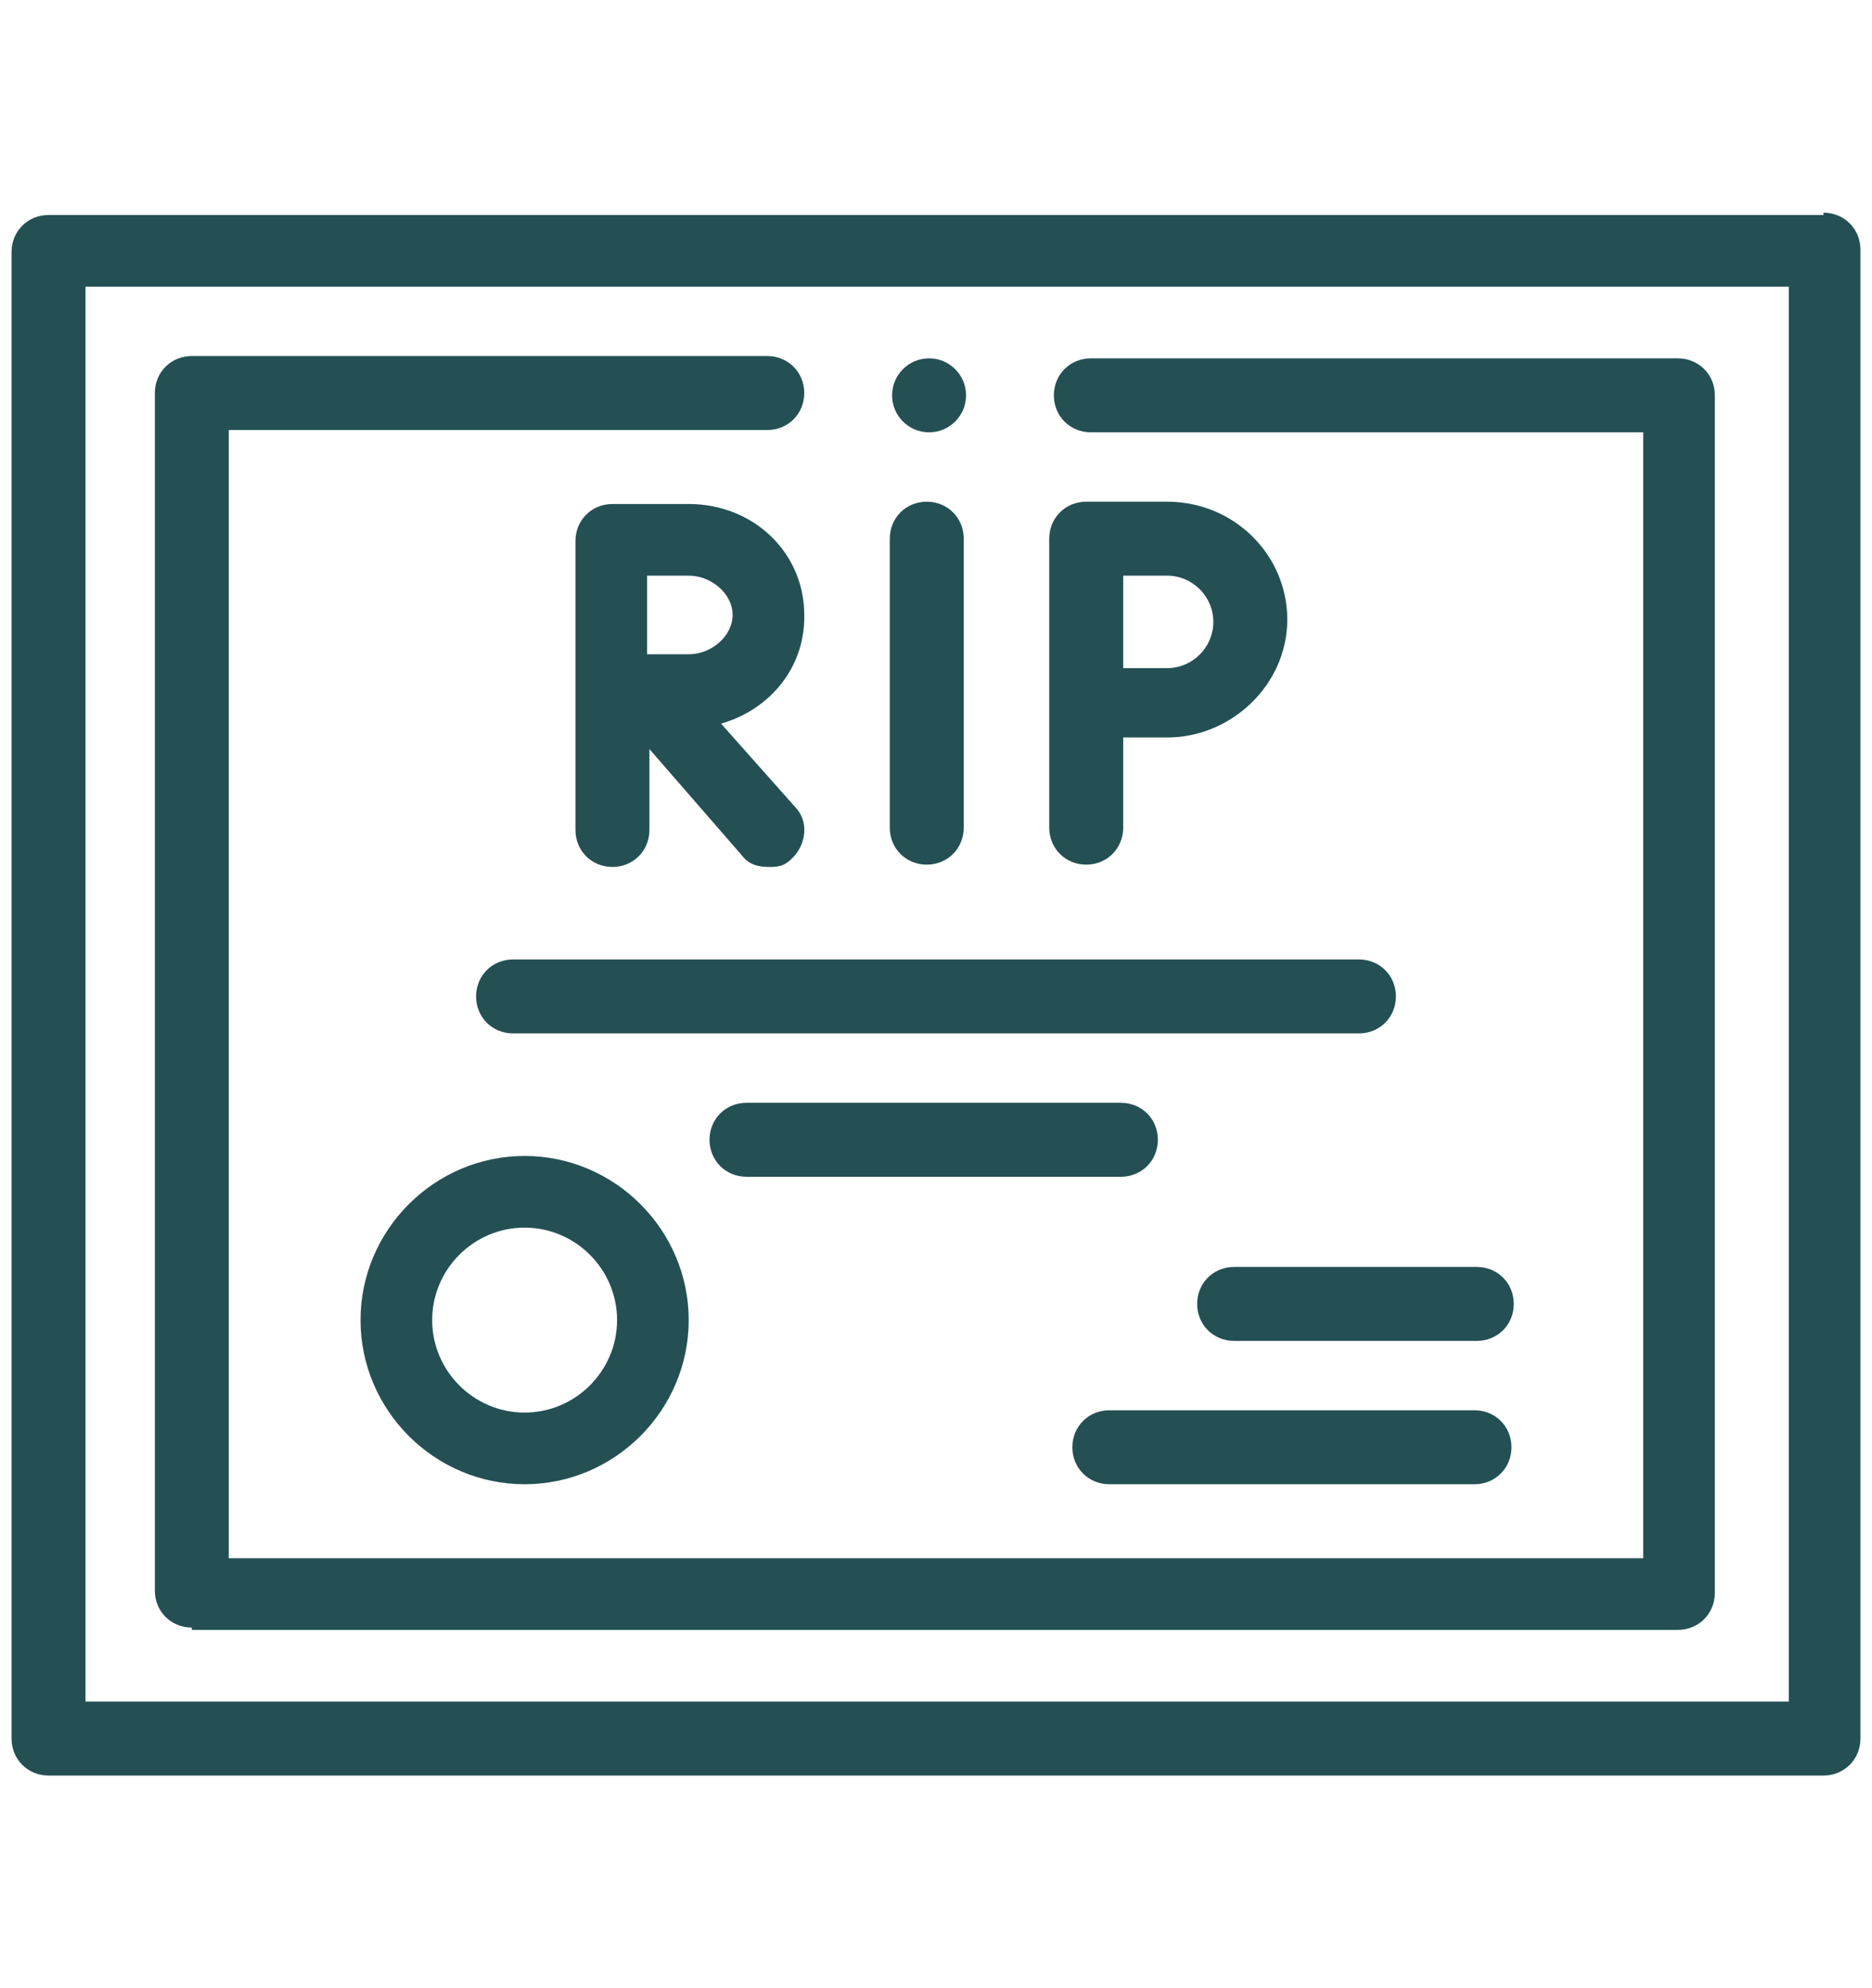
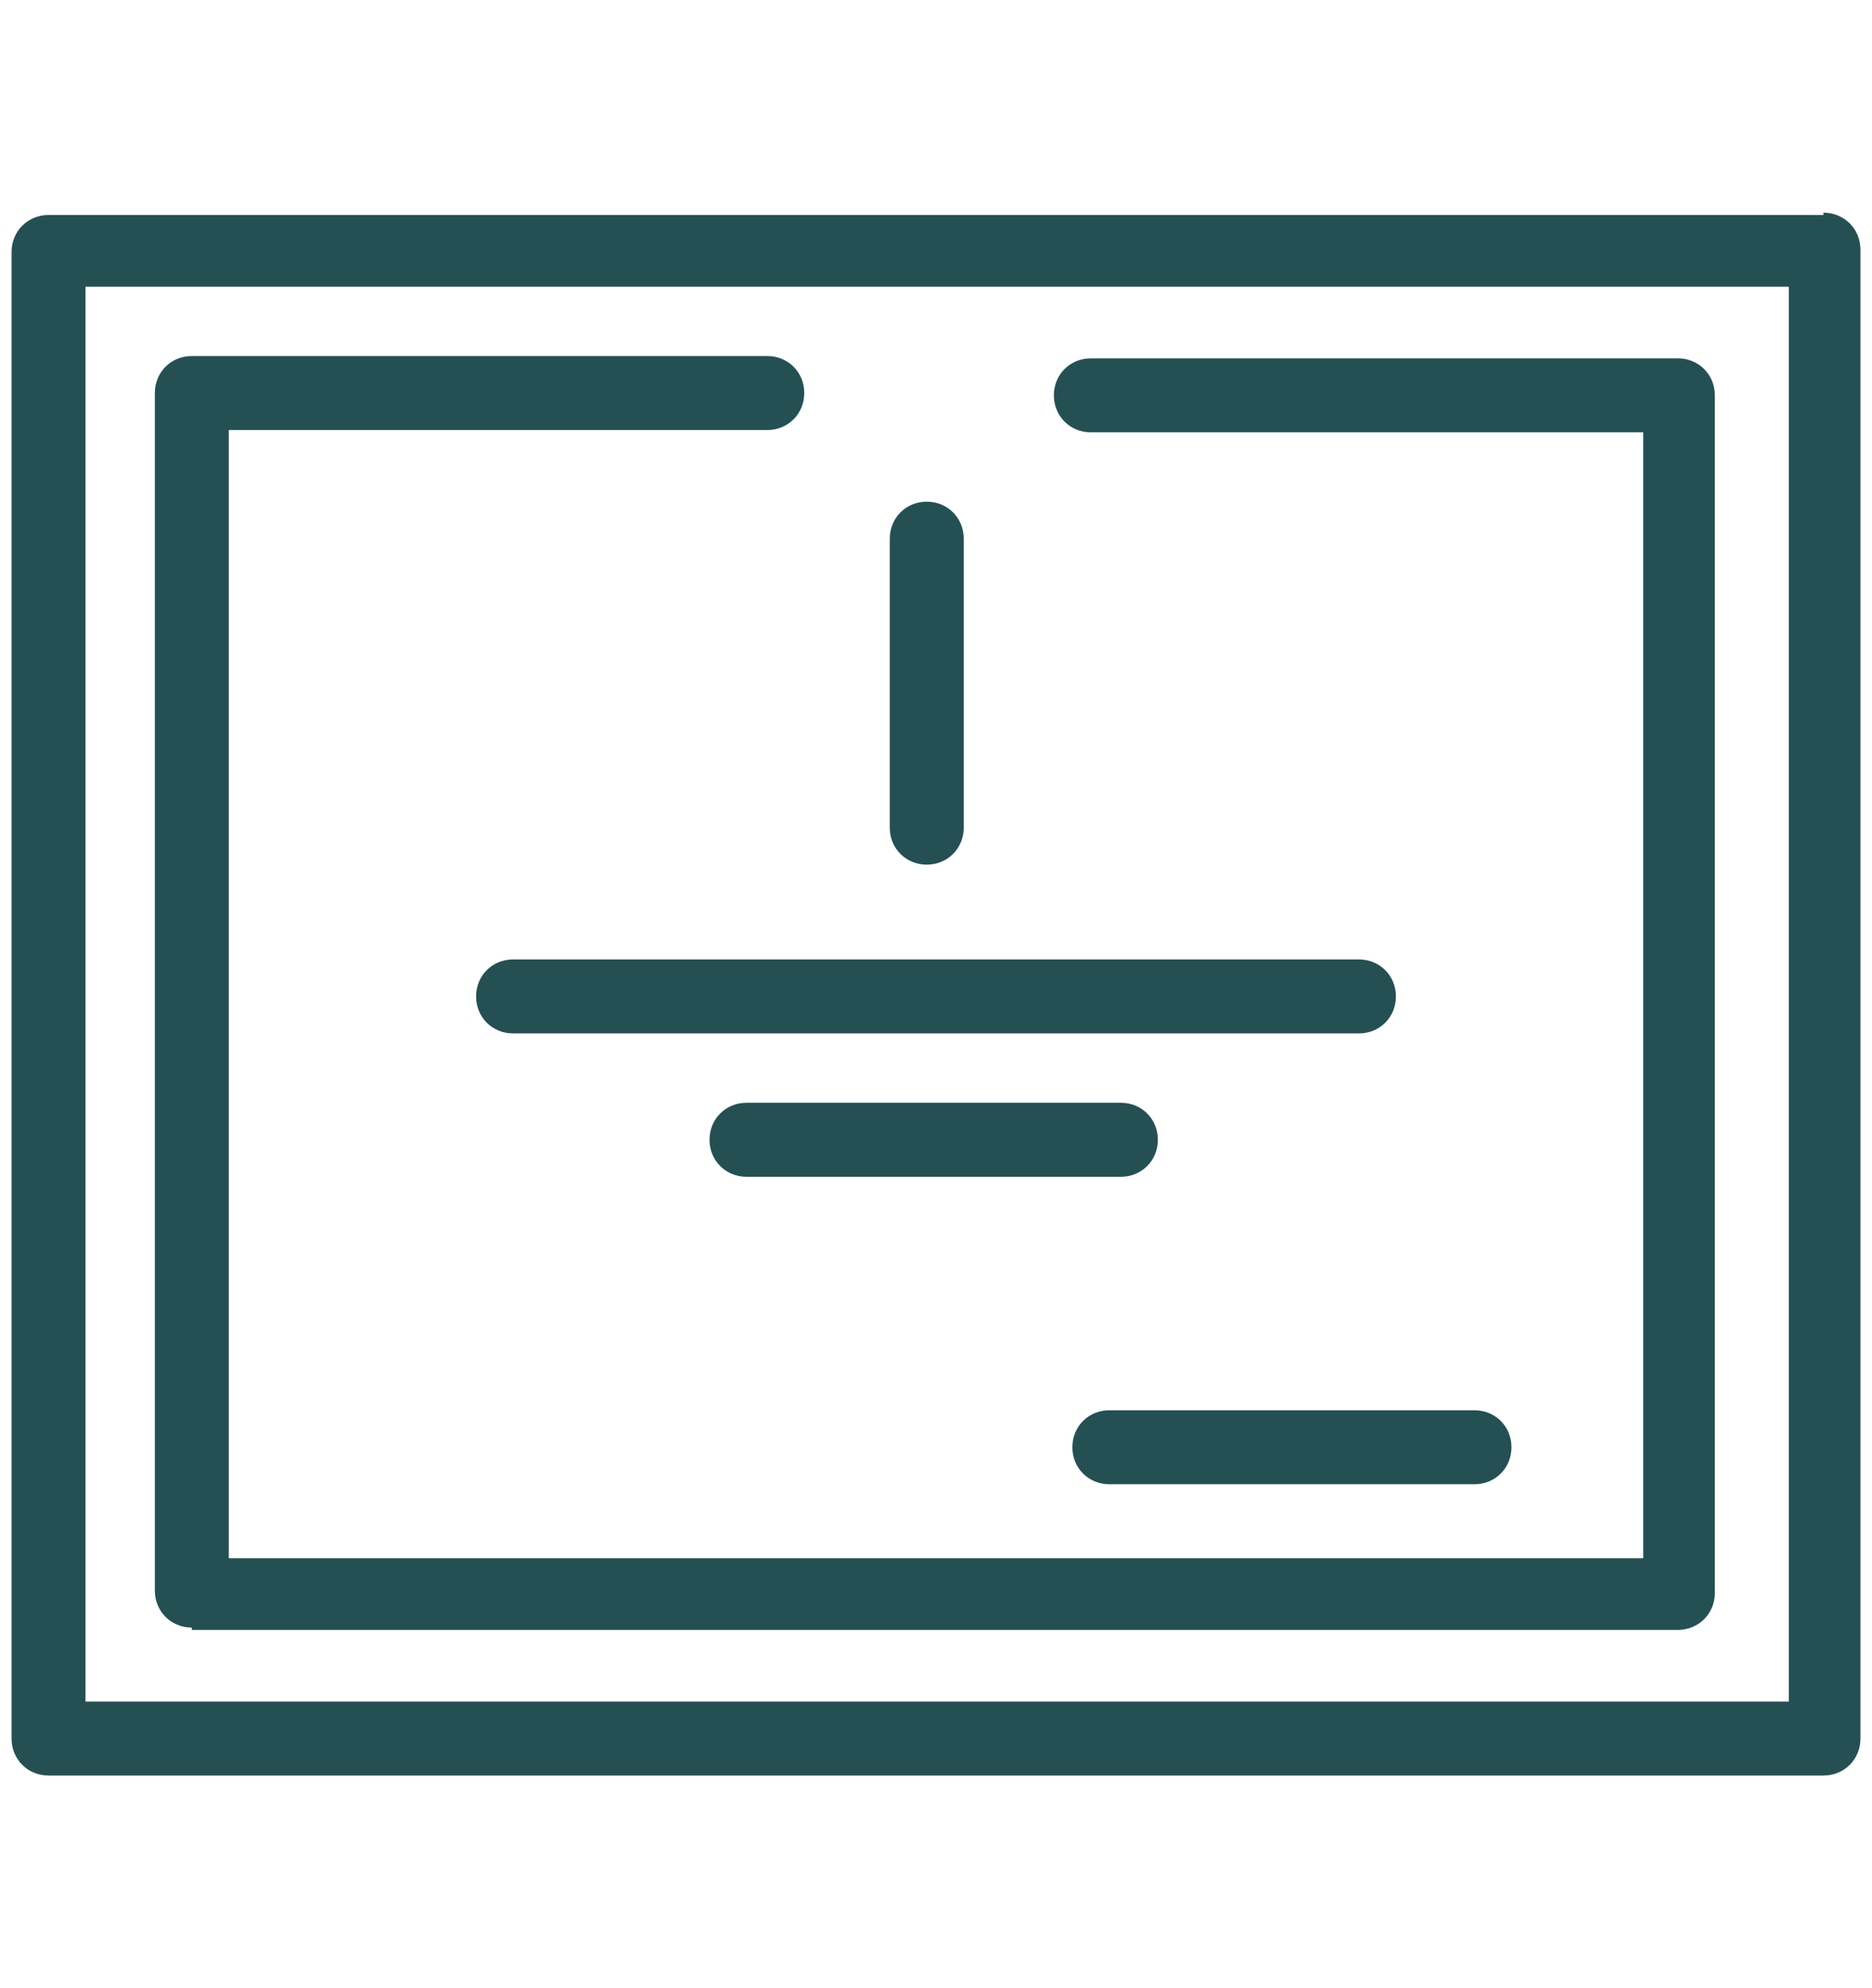
<svg xmlns="http://www.w3.org/2000/svg" id="Layer_1" data-name="Layer 1" version="1.1" viewBox="0 0 81 86">
  <defs>
    <style>
      .cls-1 {
        fill: #245054;
        stroke-width: 0px;
      }
    </style>
  </defs>
  <path class="cls-1" d="M78.9,9.3H2.1c-.9,0-1.6.7-1.6,1.6v64.3c0,.9.7,1.6,1.6,1.6h76.8c.9,0,1.6-.7,1.6-1.6V10.8c0-.9-.7-1.6-1.6-1.6ZM77.3,73.6H3.7V12.4h73.7v61.2Z" />
  <path class="cls-1" d="M8.3,70.5h64.3c.9,0,1.6-.7,1.6-1.6V17.1c0-.9-.7-1.6-1.6-1.6h-25.4c-.9,0-1.6.7-1.6,1.6s.7,1.6,1.6,1.6h23.9v48.7H9.9V18.6h23.3c.9,0,1.6-.7,1.6-1.6s-.7-1.6-1.6-1.6H8.3c-.9,0-1.6.7-1.6,1.6v51.8c0,.9.7,1.6,1.6,1.6Z" />
  <path class="cls-1" d="M50.1,49.3c0-.9-.7-1.6-1.6-1.6h-16.2c-.9,0-1.6.7-1.6,1.6s.7,1.6,1.6,1.6h16.2c.9,0,1.6-.7,1.6-1.6Z" />
  <path class="cls-1" d="M58.8,41.5H22.2c-.9,0-1.6.7-1.6,1.6s.7,1.6,1.6,1.6h36.6c.9,0,1.6-.7,1.6-1.6s-.7-1.6-1.6-1.6h0Z" />
  <path class="cls-1" d="M40.1,37.4c.9,0,1.6-.7,1.6-1.6v-12.5c0-.9-.7-1.6-1.6-1.6s-1.6.7-1.6,1.6v12.5c0,.9.7,1.6,1.6,1.6h0Z" />
-   <path class="cls-1" d="M34.8,26.6c0-2.7-2.2-4.8-5-4.8h-3.3c-.9,0-1.6.7-1.6,1.6v12.5c0,.9.7,1.6,1.6,1.6s1.6-.7,1.6-1.6v-3.5l4,4.6c.3.4.7.5,1.2.5s.7-.1,1-.4c.6-.6.7-1.6.1-2.2l-3.2-3.6c2.1-.6,3.6-2.4,3.6-4.6h0ZM29.8,28.3c-.4,0-1.1,0-1.8,0v-3.4h1.8c1,0,1.9.8,1.9,1.7s-.9,1.7-1.9,1.7Z" />
-   <path class="cls-1" d="M47,37.4c.9,0,1.6-.7,1.6-1.6v-3.9c.7,0,1.5,0,1.9,0,2.8,0,5.2-2.3,5.2-5.1s-2.3-5.1-5.2-5.1h-3.5c-.9,0-1.6.7-1.6,1.6v12.5c0,.9.7,1.6,1.6,1.6h0ZM48.6,24.9h1.9c1.1,0,2,.9,2,2s-.9,2-2,2-1.2,0-1.9,0v-3.9Z" />
-   <path class="cls-1" d="M15.6,57.1c0,3.9,3.2,7.1,7.1,7.1s7.1-3.2,7.1-7.1-3.2-7.1-7.1-7.1-7.1,3.2-7.1,7.1ZM26.7,57.1c0,2.2-1.8,4-4,4s-4-1.8-4-4,1.8-4,4-4,4,1.8,4,4Z" />
  <path class="cls-1" d="M48,64.2h15.8c.9,0,1.6-.7,1.6-1.6s-.7-1.6-1.6-1.6h-15.8c-.9,0-1.6.7-1.6,1.6s.7,1.6,1.6,1.6Z" />
-   <path class="cls-1" d="M63.9,54.8h-10.5c-.9,0-1.6.7-1.6,1.6s.7,1.6,1.6,1.6h10.5c.9,0,1.6-.7,1.6-1.6s-.7-1.6-1.6-1.6h0Z" />
-   <circle class="cls-1" cx="40.2" cy="17.1" r="1.6" />
</svg>